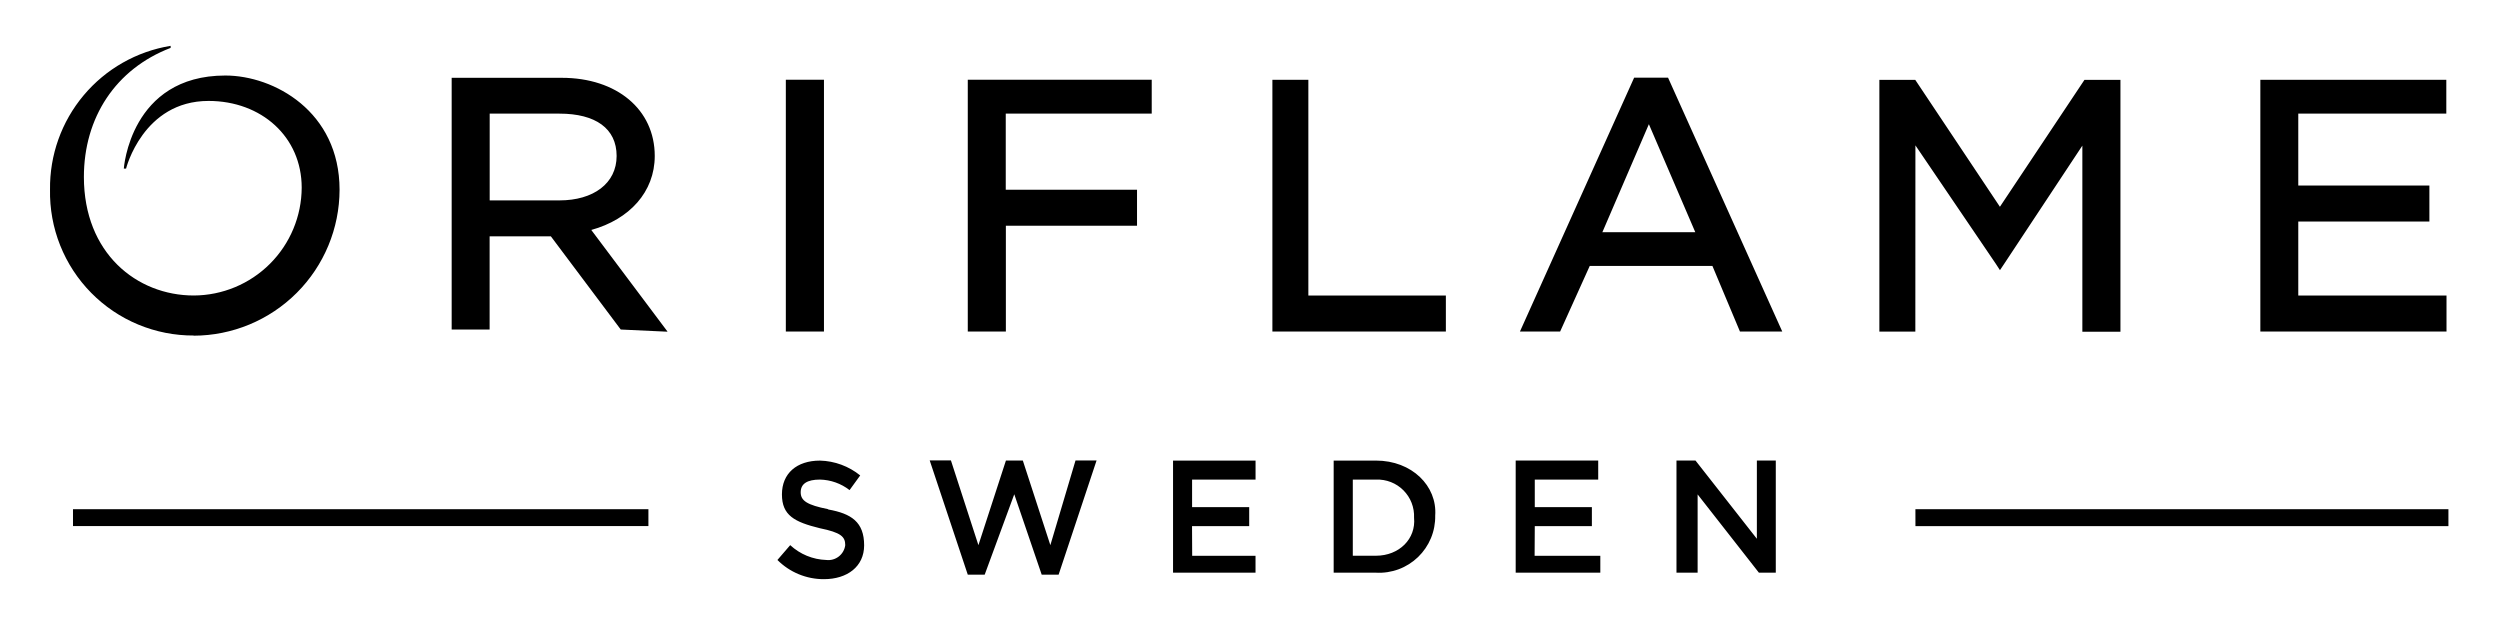
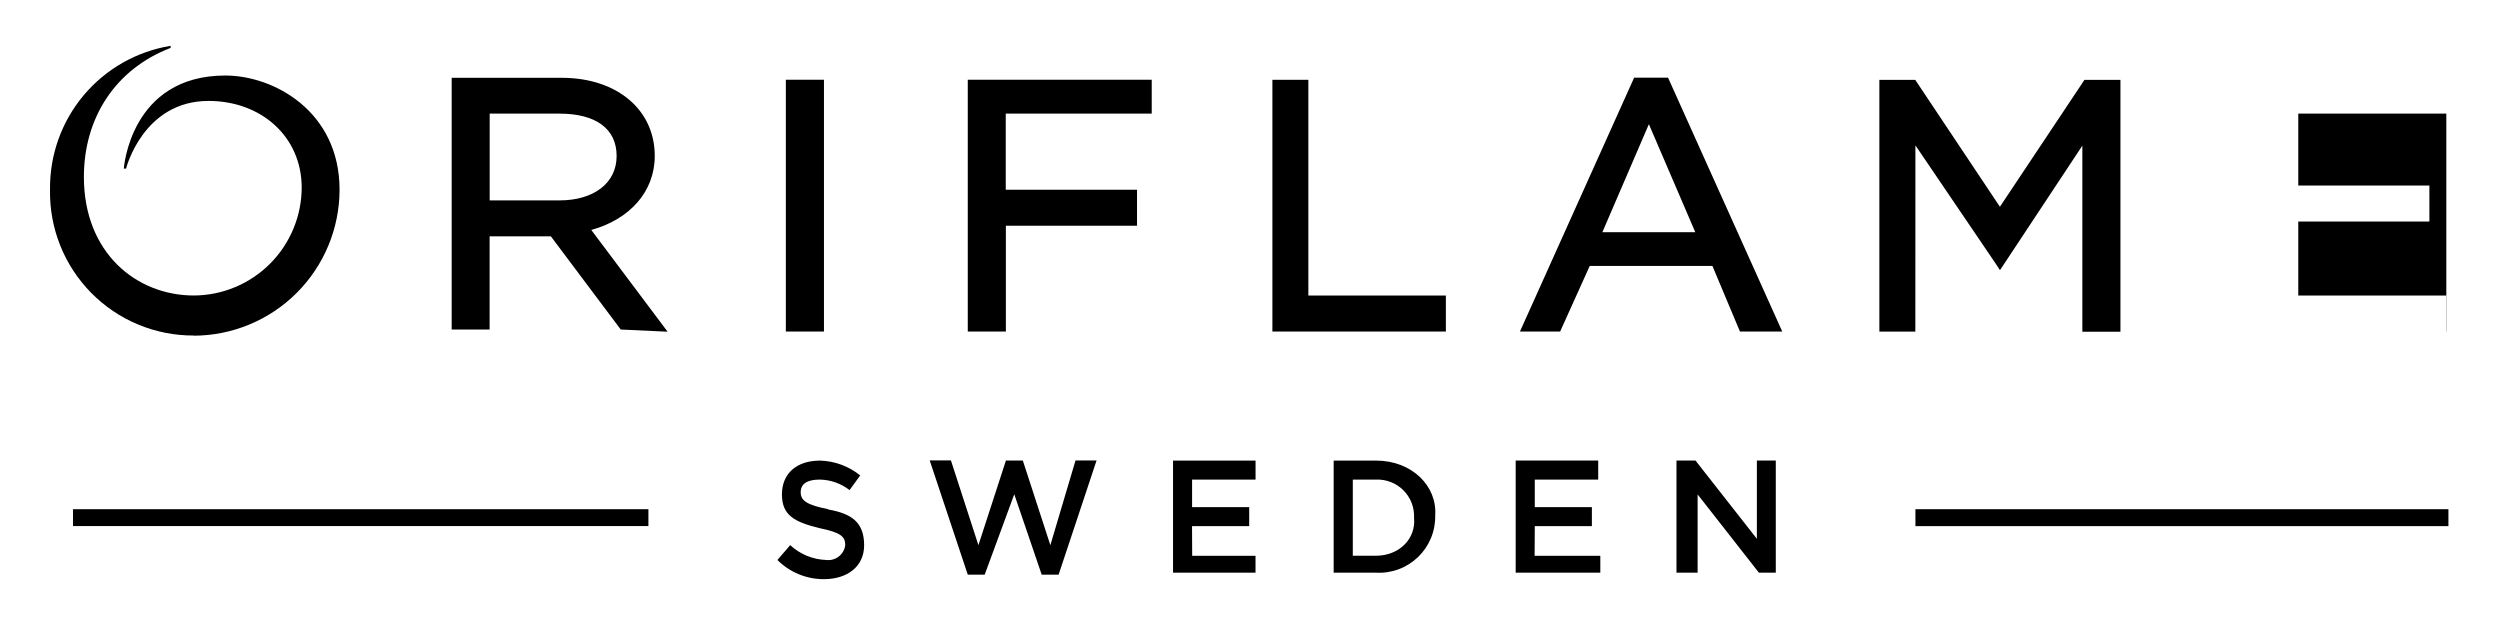
<svg xmlns="http://www.w3.org/2000/svg" width="225" height="57" viewBox="0 0 225 57" fill="none">
-   <path d="M94.532 49.064L92.055 41.449H90.533L88.057 49.064L85.583 41.437H83.673L87.1 51.72H88.622L91.284 44.483L93.753 51.72H95.275L98.692 41.44H96.797L94.532 49.064ZM6.569 45.826H58.357V47.348H6.57L6.569 45.826ZM70.73 7.179H74.157V29.835H70.725V7.179H70.73ZM87.1 29.835H90.528V20.314H102.332V17.077H90.518V10.227H103.655V7.178H87.1V29.835ZM17.421 30.212C20.903 30.207 24.242 28.821 26.705 26.359C29.168 23.897 30.554 20.559 30.561 17.077C30.561 10.036 24.661 6.797 20.281 6.797C11.712 6.797 11.143 15.176 11.143 15.176H11.345C11.345 15.176 12.867 9.084 18.768 9.084C23.535 9.084 27.153 12.322 27.153 16.89C27.142 19.461 26.115 21.923 24.297 23.741C22.479 25.558 20.016 26.584 17.445 26.595C12.306 26.595 7.55 22.79 7.55 15.927C7.55 10.585 10.408 6.206 15.357 4.311V4.125C12.298 4.624 9.521 6.204 7.529 8.578C5.537 10.952 4.463 13.961 4.502 17.06C4.469 18.779 4.779 20.486 5.415 22.083C6.052 23.68 7.001 25.133 8.208 26.357C9.414 27.581 10.853 28.552 12.441 29.211C14.028 29.871 15.731 30.206 17.45 30.197L17.421 30.212ZM74.534 45.826C72.638 45.448 72.062 45.066 72.062 44.306C72.062 43.547 72.638 43.162 73.789 43.162C74.758 43.182 75.695 43.514 76.46 44.109L77.418 42.789C76.392 41.959 75.12 41.489 73.801 41.454C71.705 41.454 70.374 42.605 70.374 44.497C70.374 46.39 71.507 46.982 73.79 47.541C75.684 47.929 76.072 48.301 76.072 49.063C76.022 49.466 75.814 49.832 75.494 50.082C75.174 50.333 74.768 50.446 74.365 50.398C73.157 50.358 72.005 49.884 71.119 49.063L69.968 50.398C70.517 50.948 71.169 51.384 71.888 51.68C72.606 51.977 73.377 52.128 74.154 52.125C76.25 52.125 77.772 50.992 77.772 49.081C77.772 46.985 76.626 46.224 74.534 45.851L74.534 45.826ZM60.07 29.834L53.215 20.696C56.643 19.749 58.927 17.279 58.927 14.034C58.927 9.858 55.513 7.003 50.557 7.003H40.65V29.657H44.066V21.271H49.578L55.867 29.657L60.06 29.853L60.07 29.834ZM44.072 18.218V10.227H50.357C53.595 10.227 55.496 11.563 55.496 14.037C55.496 16.51 53.4 18.035 50.357 18.035H44.072V18.218ZM107.283 47.35H112.428V45.642H107.288V43.167H113V41.454H105.574V51.542H112.997V50.02H107.296L107.283 47.35ZM147.073 6.989L136.796 29.835H140.413L143.076 23.935H154.118L156.594 29.835H160.402L150.124 6.989H147.074H147.073ZM144.218 20.887L148.399 11.176L152.576 20.897H144.19L144.218 20.887ZM172.387 13.082L179.624 23.744L179.996 24.315L180.369 23.756L187.412 13.107V29.859H190.84V7.187H187.602L179.992 18.61L172.373 7.187H169.143V29.843H172.381L172.387 13.082ZM172.387 45.828H220.358V47.35H172.39L172.387 45.828ZM206.845 26.6V19.937H218.645V16.7H206.845V10.224H220.168V7.181H203.431V29.837H220.186V26.595L206.845 26.6ZM158.118 48.49L152.595 41.449H150.883V51.542H152.786V44.496L158.299 51.539H159.821V41.449H158.118V48.49ZM117.752 7.181H114.515V29.837H130.128V26.599H117.752V7.181ZM138.13 47.353H143.269V45.642H138.13V43.163H143.839V41.451H136.412V51.542H144.029V50.02H138.115L138.13 47.353ZM123.848 41.453H120.03V51.542H123.839C124.533 51.581 125.227 51.475 125.879 51.233C126.53 50.991 127.124 50.617 127.625 50.135C128.125 49.652 128.52 49.072 128.786 48.43C129.052 47.787 129.182 47.097 129.169 46.403C129.358 43.736 127.073 41.452 123.836 41.452L123.848 41.453ZM123.848 50.015H121.752V43.163H123.848C124.303 43.145 124.756 43.221 125.179 43.387C125.603 43.553 125.987 43.805 126.308 44.127C126.629 44.449 126.88 44.834 127.045 45.257C127.209 45.681 127.284 46.135 127.265 46.589C127.451 48.493 125.929 50.016 123.833 50.016L123.848 50.015Z" fill="black" />
+   <path d="M94.532 49.064L92.055 41.449H90.533L88.057 49.064L85.583 41.437H83.673L87.1 51.72H88.622L91.284 44.483L93.753 51.72H95.275L98.692 41.44H96.797L94.532 49.064ZM6.569 45.826H58.357V47.348H6.57L6.569 45.826ZM70.73 7.179H74.157V29.835H70.725V7.179H70.73ZM87.1 29.835H90.528V20.314H102.332V17.077H90.518V10.227H103.655V7.178H87.1V29.835ZM17.421 30.212C20.903 30.207 24.242 28.821 26.705 26.359C29.168 23.897 30.554 20.559 30.561 17.077C30.561 10.036 24.661 6.797 20.281 6.797C11.712 6.797 11.143 15.176 11.143 15.176H11.345C11.345 15.176 12.867 9.084 18.768 9.084C23.535 9.084 27.153 12.322 27.153 16.89C27.142 19.461 26.115 21.923 24.297 23.741C22.479 25.558 20.016 26.584 17.445 26.595C12.306 26.595 7.55 22.79 7.55 15.927C7.55 10.585 10.408 6.206 15.357 4.311V4.125C12.298 4.624 9.521 6.204 7.529 8.578C5.537 10.952 4.463 13.961 4.502 17.06C4.469 18.779 4.779 20.486 5.415 22.083C6.052 23.68 7.001 25.133 8.208 26.357C9.414 27.581 10.853 28.552 12.441 29.211C14.028 29.871 15.731 30.206 17.45 30.197L17.421 30.212ZM74.534 45.826C72.638 45.448 72.062 45.066 72.062 44.306C72.062 43.547 72.638 43.162 73.789 43.162C74.758 43.182 75.695 43.514 76.46 44.109L77.418 42.789C76.392 41.959 75.12 41.489 73.801 41.454C71.705 41.454 70.374 42.605 70.374 44.497C70.374 46.39 71.507 46.982 73.79 47.541C75.684 47.929 76.072 48.301 76.072 49.063C76.022 49.466 75.814 49.832 75.494 50.082C75.174 50.333 74.768 50.446 74.365 50.398C73.157 50.358 72.005 49.884 71.119 49.063L69.968 50.398C70.517 50.948 71.169 51.384 71.888 51.68C72.606 51.977 73.377 52.128 74.154 52.125C76.25 52.125 77.772 50.992 77.772 49.081C77.772 46.985 76.626 46.224 74.534 45.851L74.534 45.826ZM60.07 29.834L53.215 20.696C56.643 19.749 58.927 17.279 58.927 14.034C58.927 9.858 55.513 7.003 50.557 7.003H40.65V29.657H44.066V21.271H49.578L55.867 29.657L60.06 29.853L60.07 29.834ZM44.072 18.218V10.227H50.357C53.595 10.227 55.496 11.563 55.496 14.037C55.496 16.51 53.4 18.035 50.357 18.035H44.072V18.218ZM107.283 47.35H112.428V45.642H107.288V43.167H113V41.454H105.574V51.542H112.997V50.02H107.296L107.283 47.35ZM147.073 6.989L136.796 29.835H140.413L143.076 23.935H154.118L156.594 29.835H160.402L150.124 6.989H147.074H147.073ZM144.218 20.887L148.399 11.176L152.576 20.897H144.19L144.218 20.887ZM172.387 13.082L179.624 23.744L179.996 24.315L180.369 23.756L187.412 13.107V29.859H190.84V7.187H187.602L179.992 18.61L172.373 7.187H169.143V29.843H172.381L172.387 13.082ZM172.387 45.828H220.358V47.35H172.39L172.387 45.828ZM206.845 26.6V19.937H218.645V16.7H206.845V10.224H220.168V7.181V29.837H220.186V26.595L206.845 26.6ZM158.118 48.49L152.595 41.449H150.883V51.542H152.786V44.496L158.299 51.539H159.821V41.449H158.118V48.49ZM117.752 7.181H114.515V29.837H130.128V26.599H117.752V7.181ZM138.13 47.353H143.269V45.642H138.13V43.163H143.839V41.451H136.412V51.542H144.029V50.02H138.115L138.13 47.353ZM123.848 41.453H120.03V51.542H123.839C124.533 51.581 125.227 51.475 125.879 51.233C126.53 50.991 127.124 50.617 127.625 50.135C128.125 49.652 128.52 49.072 128.786 48.43C129.052 47.787 129.182 47.097 129.169 46.403C129.358 43.736 127.073 41.452 123.836 41.452L123.848 41.453ZM123.848 50.015H121.752V43.163H123.848C124.303 43.145 124.756 43.221 125.179 43.387C125.603 43.553 125.987 43.805 126.308 44.127C126.629 44.449 126.88 44.834 127.045 45.257C127.209 45.681 127.284 46.135 127.265 46.589C127.451 48.493 125.929 50.016 123.833 50.016L123.848 50.015Z" fill="black" />
</svg>